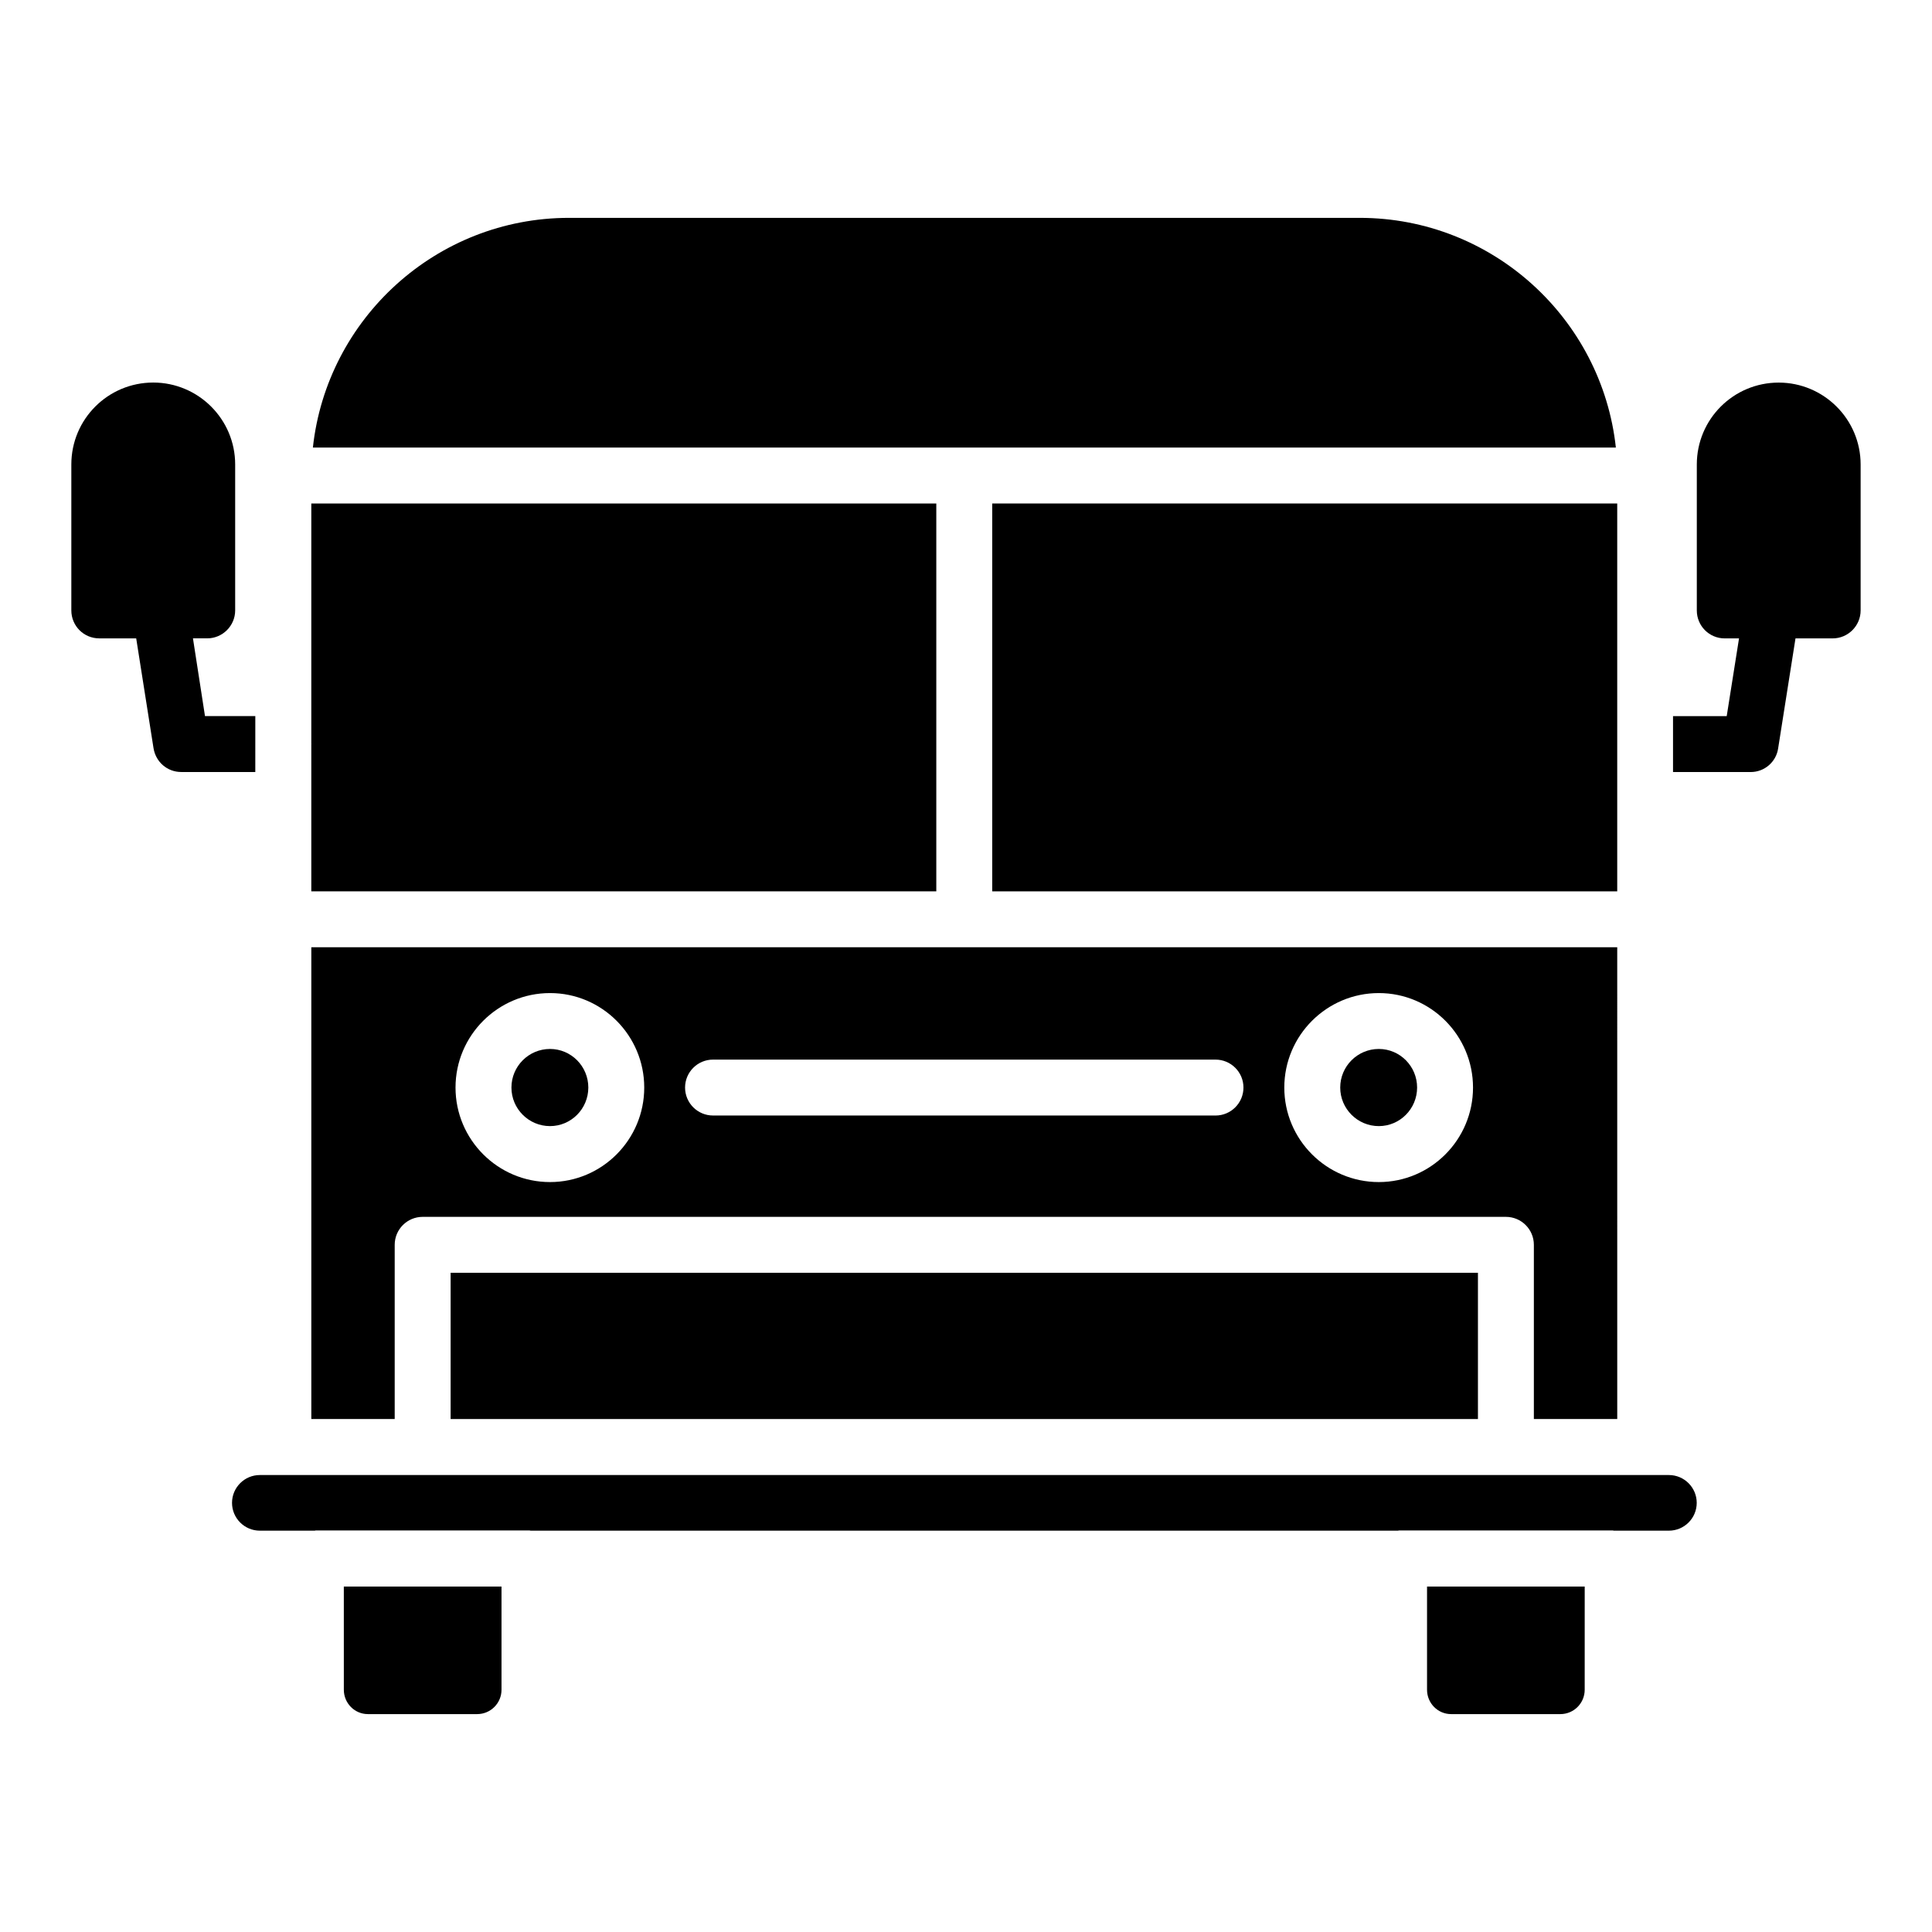
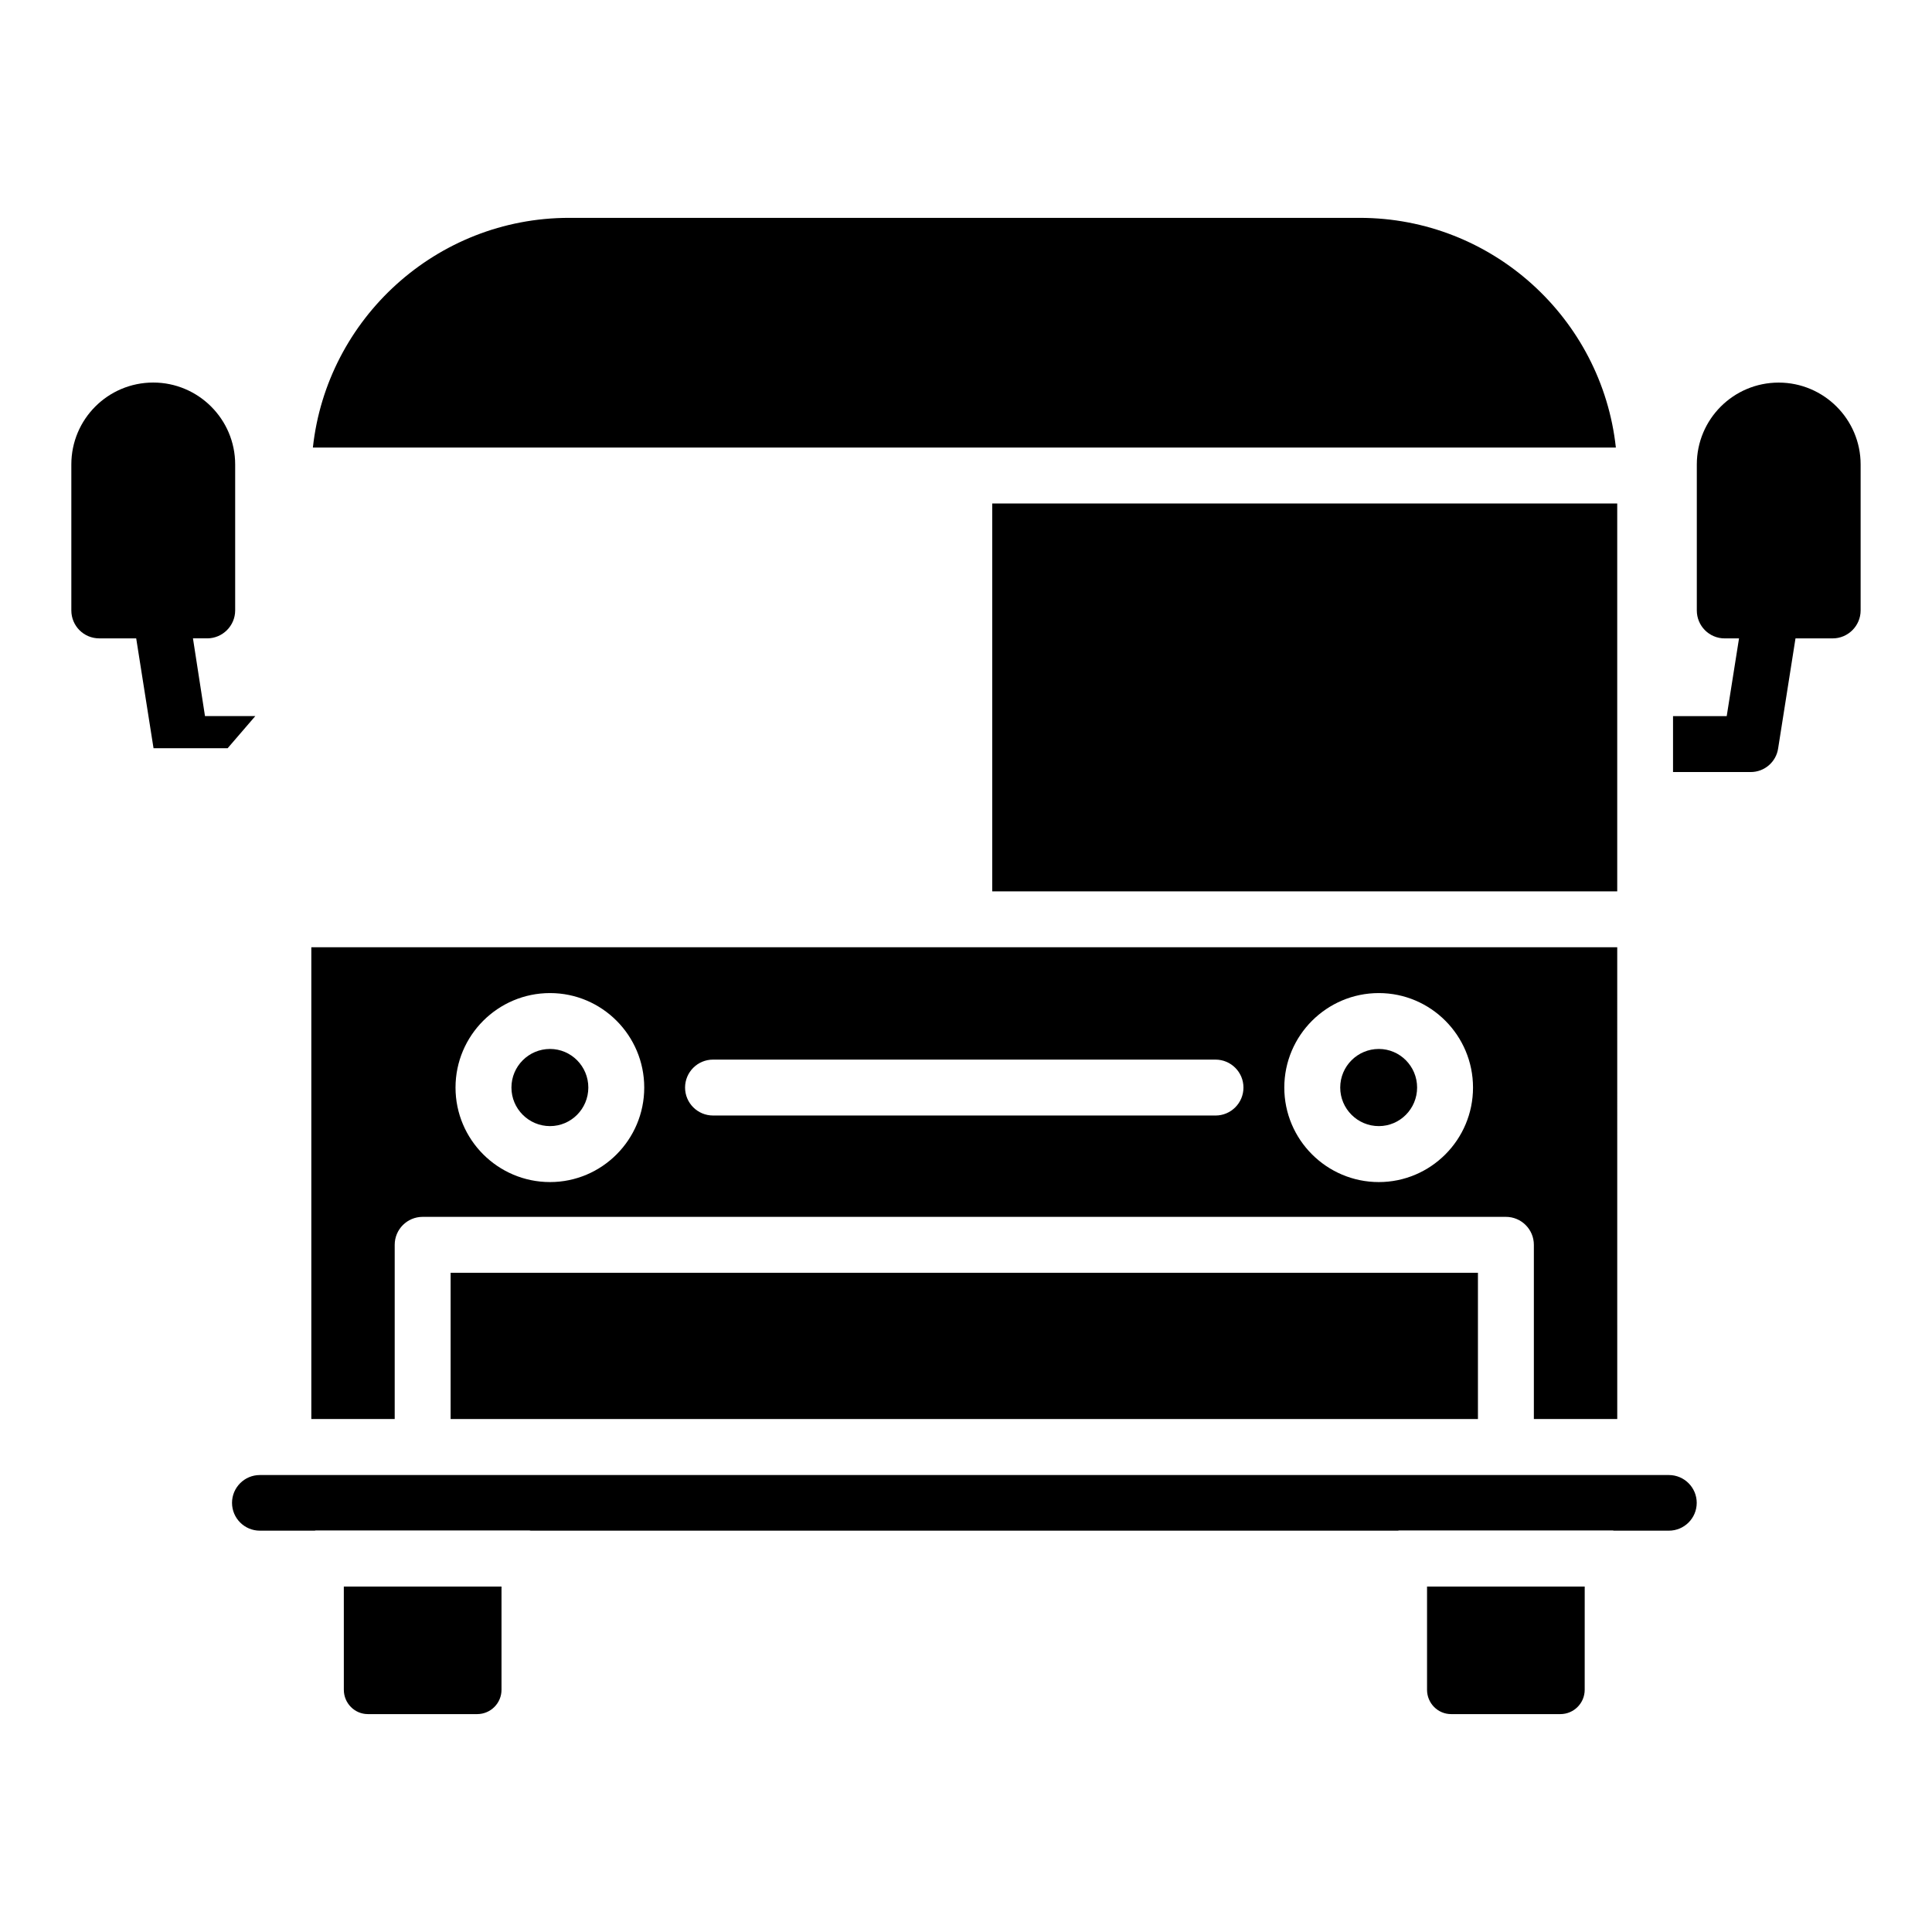
<svg xmlns="http://www.w3.org/2000/svg" fill="#000000" width="800px" height="800px" version="1.1" viewBox="144 144 512 512">
  <g>
    <path d="m263.42 481.3h272.25v38.758h-272.25z" />
    <path d="m289.76 442.43c5.598 0 10.152-4.586 10.152-10.223 0-5.637-4.555-10.223-10.152-10.223-5.637 0-10.223 4.586-10.223 10.223-0.004 5.637 4.586 10.223 10.223 10.223z" />
    <path d="m572.22 262.61c-3.703-34.18-32.738-60.875-67.891-60.875h-209.52c-35.148 0-64.184 26.695-67.891 60.875z" />
    <path d="m406.95 277.43h165.63v102.79h-165.63z" />
    <path d="m248.6 473.89c0-4.09 3.316-7.41 7.41-7.41h287.07c4.09 0 7.41 3.316 7.41 7.41v46.164h22.098l-0.004-125.02h-346.08v125.02h22.098zm260.8-66.715c13.766 0 24.965 11.234 24.965 25.043s-11.199 25.043-24.965 25.043c-13.809 0-25.047-11.234-25.047-25.043 0.004-13.812 11.238-25.043 25.047-25.043zm-176.44 17.633h133.16c4.09 0 7.41 3.316 7.41 7.41 0 4.09-3.316 7.41-7.41 7.41l-133.16-0.004c-4.09 0-7.41-3.316-7.41-7.41 0.004-4.09 3.32-7.406 7.41-7.406zm-43.199-17.633c13.77 0 24.969 11.234 24.969 25.043s-11.199 25.043-24.969 25.043c-13.809 0-25.043-11.234-25.043-25.043 0-13.812 11.234-25.043 25.043-25.043z" />
-     <path d="m392.13 277.43h-165.63v63.652c0 0.031 0.02 0.059 0.02 0.09s-0.02 0.059-0.02 0.09v38.957h165.63z" />
    <path d="m509.4 442.43c5.598 0 10.148-4.586 10.148-10.223 0-5.637-4.551-10.223-10.148-10.223-5.641 0-10.227 4.586-10.227 10.223 0 5.637 4.586 10.223 10.227 10.223z" />
    <path d="m586.27 534.9h-373.41c-4.066 0-7.371 3.305-7.371 7.371 0 4.066 3.305 7.371 7.371 7.371h14.539c0.105-0.004 0.195-0.062 0.305-0.062h56.605c0.109 0 0.199 0.059 0.305 0.062h229.86c0.105-0.004 0.195-0.062 0.305-0.062h56.602c0.109 0 0.199 0.059 0.305 0.062h14.594c4.066 0 7.371-3.305 7.371-7.371 0-4.062-3.309-7.371-7.375-7.371z" />
    <path d="m522.18 591.81c0 3.555 2.859 6.445 6.371 6.445h28.969c3.551 0 6.441-2.891 6.441-6.445l0.004-27.352h-41.785z" />
    <path d="m235.12 591.81c0 3.555 2.859 6.445 6.371 6.445h28.969c3.555 0 6.445-2.891 6.445-6.445v-27.352h-41.789z" />
    <path d="m615.38 245.39c-12.004 0-21.707 9.707-21.707 21.707v38.676c0 4.074 3.262 7.41 7.41 7.41h3.777l-3.262 20.598h-14.227v14.816h20.598c3.629 0 6.742-2.668 7.262-6.297l4.594-29.117 9.852-0.004c4.074 0 7.41-3.336 7.41-7.41v-38.676c0-12-9.781-21.703-21.707-21.703z" />
-     <path d="m211.66 333.77h-13.336l-3.188-20.598h3.777c4.074 0 7.41-3.336 7.41-7.41v-38.676c0-12.004-9.781-21.707-21.707-21.707-12.004 0.004-21.711 9.707-21.711 21.711v38.676c0 4.074 3.262 7.41 7.41 7.41h9.781l4.594 29.117c0.594 3.629 3.629 6.297 7.336 6.297h19.633z" />
+     <path d="m211.66 333.77h-13.336l-3.188-20.598h3.777c4.074 0 7.41-3.336 7.41-7.41v-38.676c0-12.004-9.781-21.707-21.707-21.707-12.004 0.004-21.711 9.707-21.711 21.711v38.676c0 4.074 3.262 7.41 7.41 7.41h9.781l4.594 29.117h19.633z" />
  </g>
</svg>